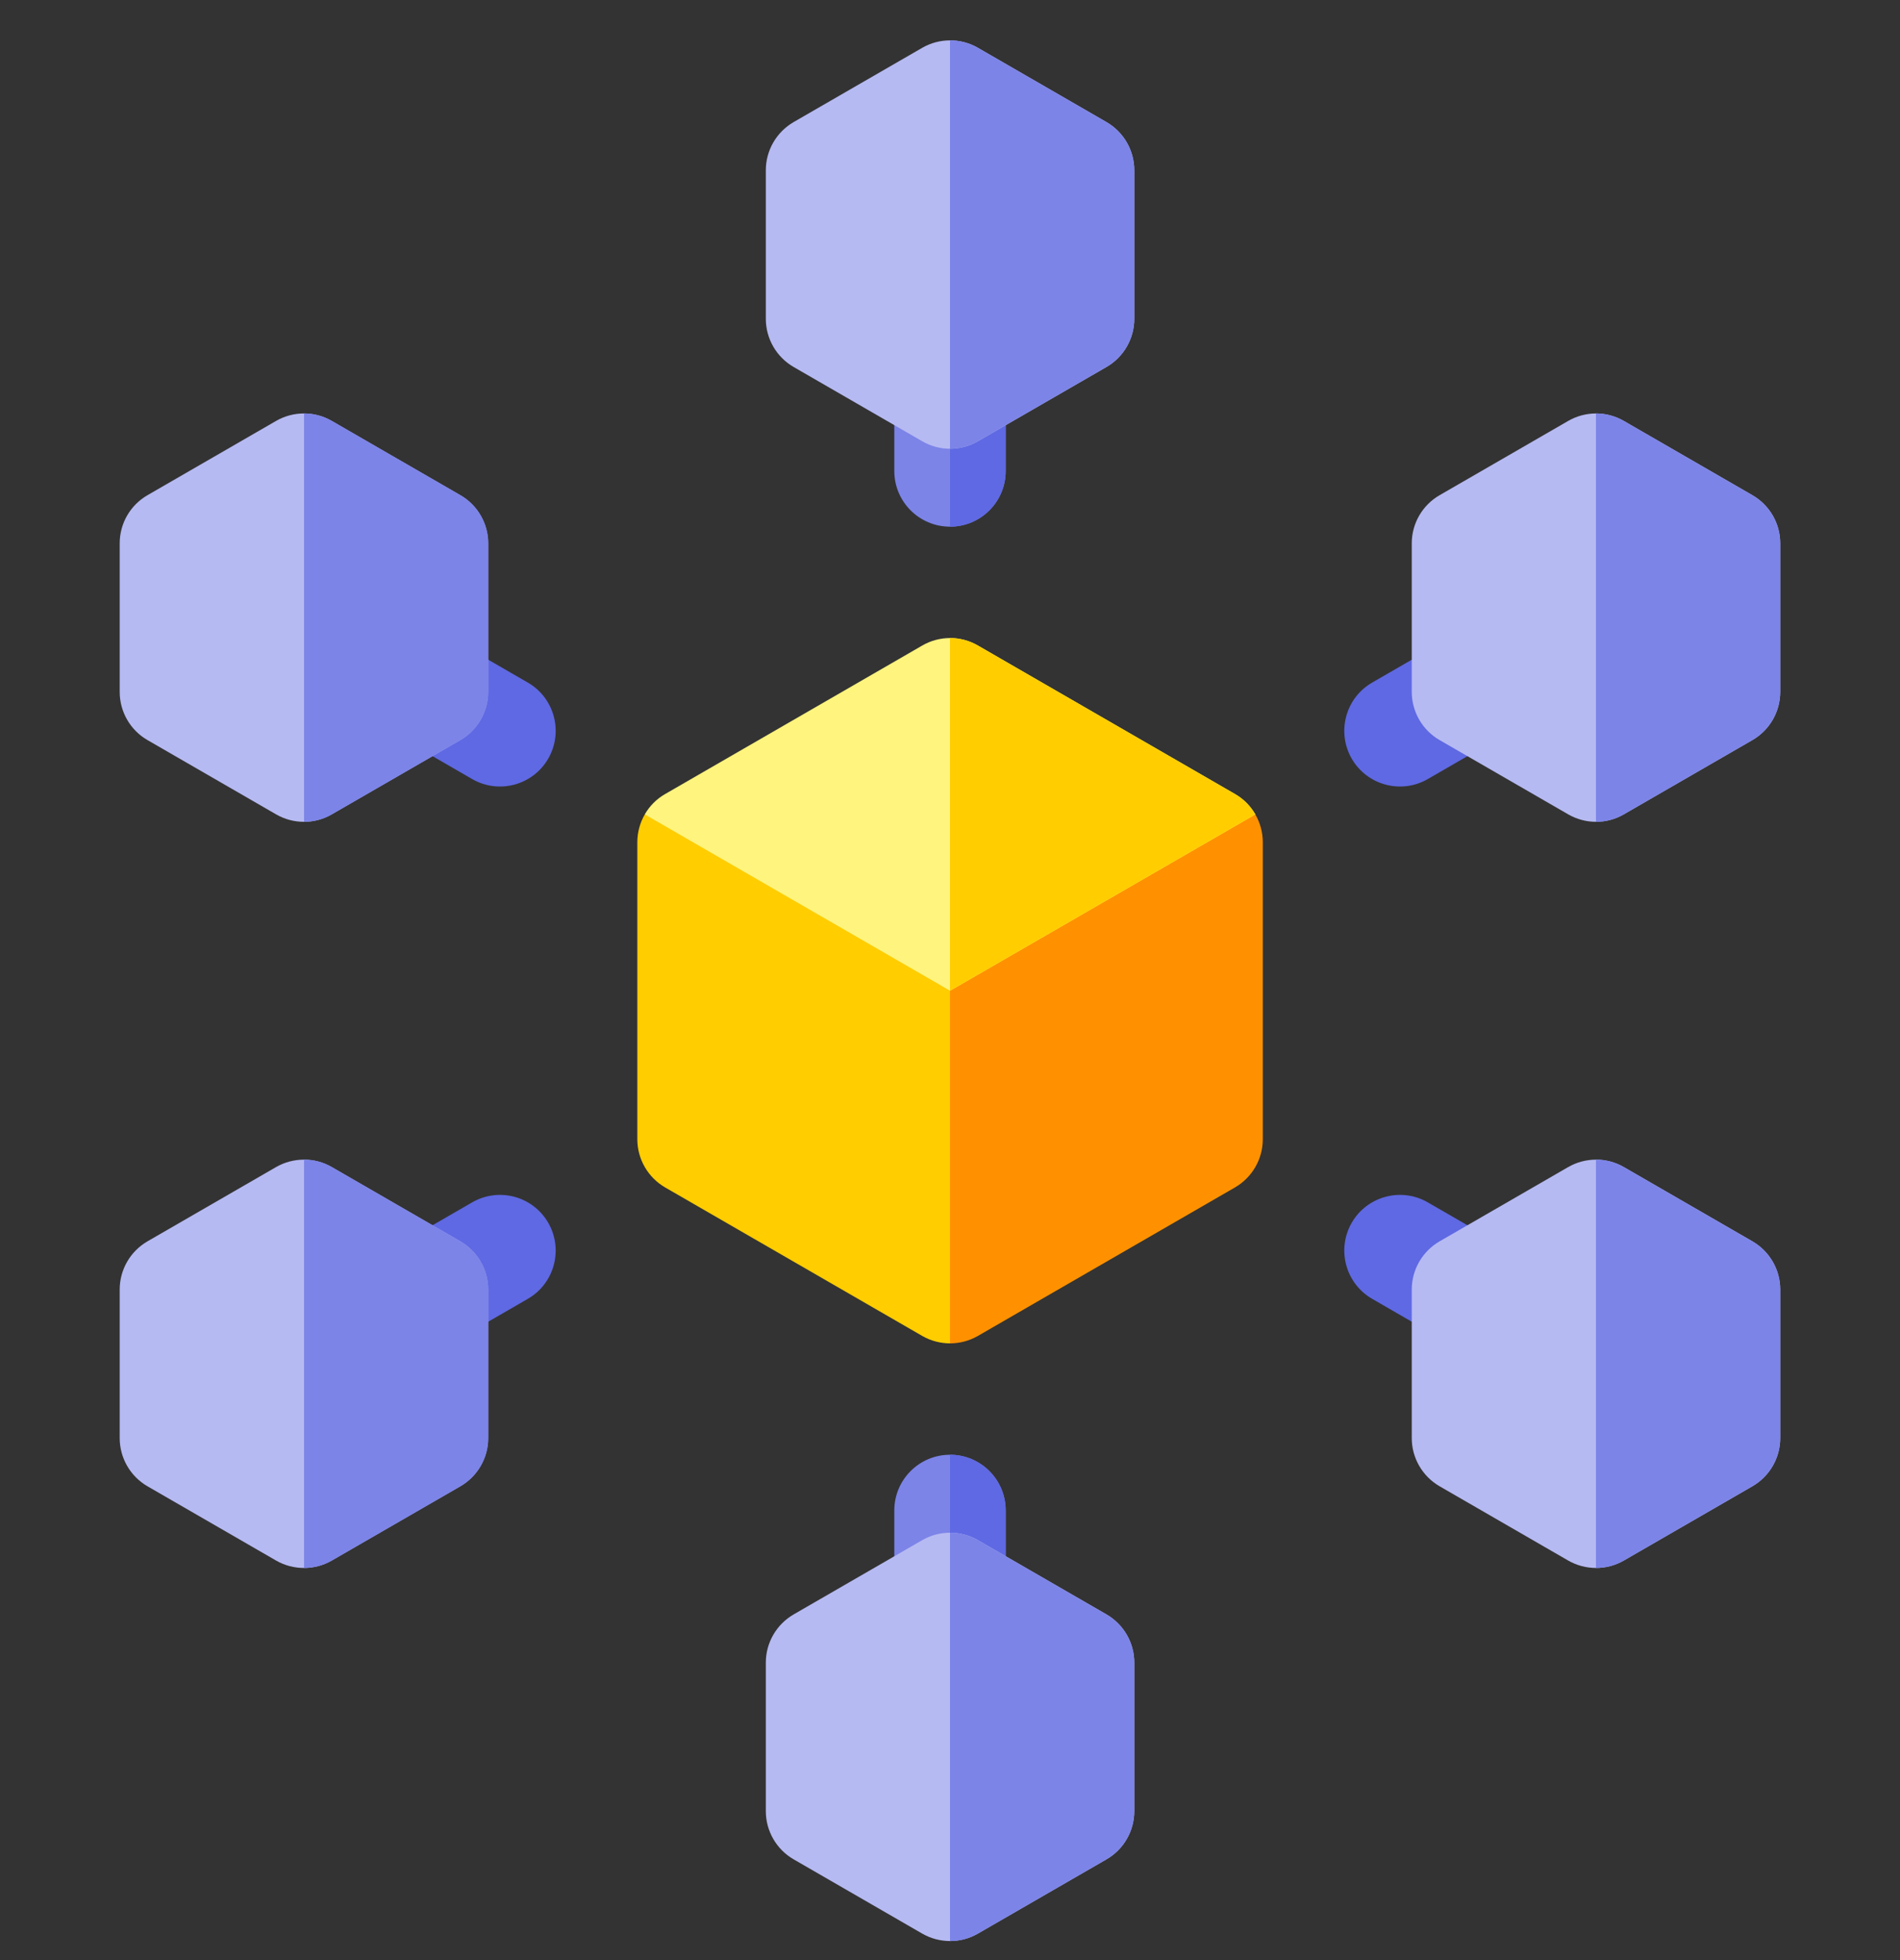
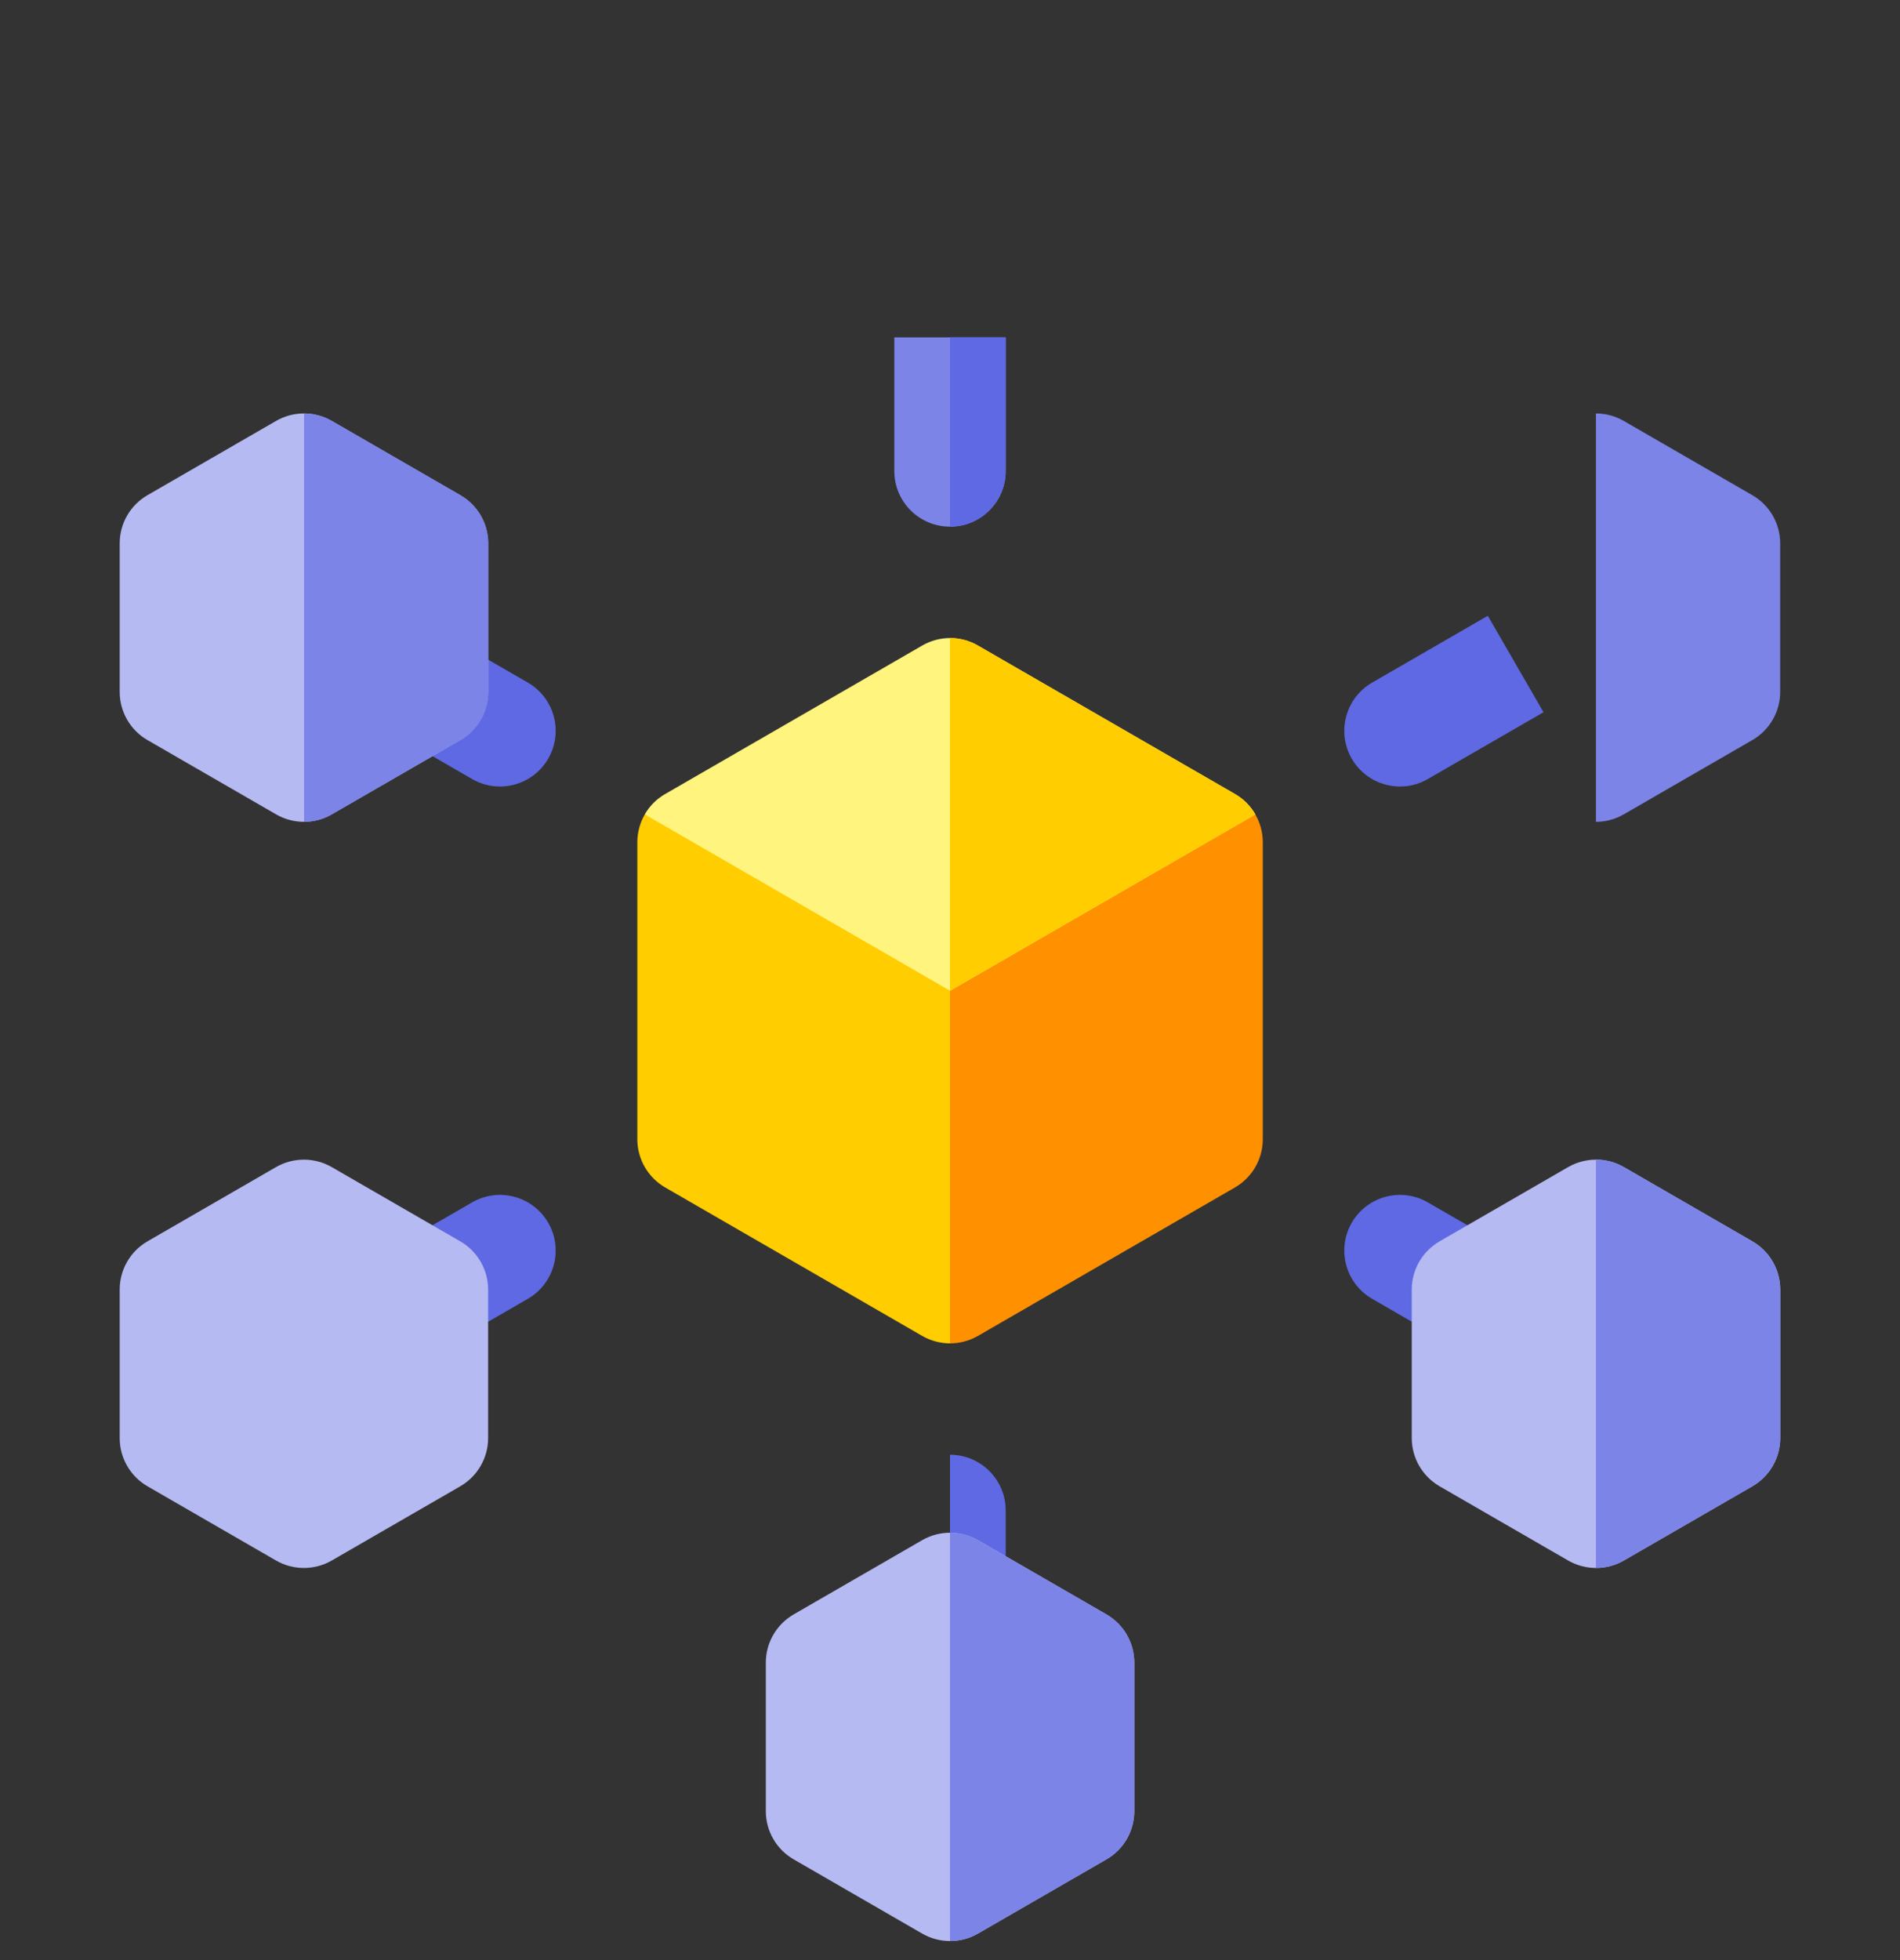
<svg xmlns="http://www.w3.org/2000/svg" width="32" height="33" viewBox="0 0 32 33" fill="none">
  <rect x="0" y="0" width="32" height="33" fill="#333333" stroke="none" />
  <g clip-path="url(#clip0_19041_2667)">
    <path d="M16 8.867C15.482 8.867 15.062 8.447 15.062 7.93V5.68H16.938V7.93C16.938 8.447 16.518 8.867 16 8.867Z" fill="#7C84E8" />
    <path d="M16 8.867C16.518 8.867 16.938 8.447 16.938 7.93V5.68H16V8.867Z" fill="#5F69E3" />
    <path d="M25.058 22.992L23.11 21.867C22.661 21.608 22.508 21.034 22.766 20.586C23.025 20.138 23.599 19.984 24.047 20.243L25.996 21.368L25.058 22.992Z" fill="#5F69E3" />
    <path d="M7.952 13.116L6.004 11.991L6.941 10.367L8.89 11.492C9.338 11.751 9.492 12.324 9.233 12.773C8.974 13.221 8.401 13.375 7.952 13.116Z" fill="#5F69E3" />
    <path d="M6.941 22.992L6.004 21.368L7.952 20.243C8.401 19.984 8.974 20.138 9.233 20.586C9.492 21.034 9.338 21.608 8.89 21.867L6.941 22.992Z" fill="#5F69E3" />
    <path d="M22.766 12.773C22.508 12.324 22.661 11.751 23.11 11.492L25.058 10.367L25.996 11.991L24.047 13.116C23.599 13.375 23.025 13.221 22.766 12.773Z" fill="#5F69E3" />
    <path d="M10.86 13.711C10.779 13.851 10.734 14.012 10.734 14.18V19.18C10.734 19.515 10.913 19.824 11.203 19.992L15.533 22.492C15.678 22.575 15.84 22.617 16.002 22.617L16.627 16.055L10.86 13.711Z" fill="#FFCD00" />
    <path d="M21.142 13.711L16 15.43V22.617C16.162 22.617 16.324 22.575 16.469 22.492L20.799 19.992C21.089 19.824 21.268 19.515 21.268 19.18V14.18C21.268 14.012 21.223 13.851 21.142 13.711Z" fill="#FF9100" />
    <path d="M21.143 13.711C21.062 13.571 20.945 13.451 20.8 13.368L16.47 10.868C16.18 10.7 15.823 10.7 15.533 10.868L11.203 13.368C11.057 13.451 10.94 13.571 10.859 13.711L16.001 16.68L21.143 13.711Z" fill="#FFF47D" />
    <path d="M20.799 13.368L16.469 10.868C16.324 10.784 16.162 10.742 16 10.742V16.68L21.142 13.711C21.061 13.571 20.944 13.451 20.799 13.368Z" fill="#FFCD00" />
-     <path d="M16.938 27.68H15.062V25.43C15.062 24.912 15.482 24.492 16 24.492C16.518 24.492 16.938 24.912 16.938 25.43V27.68Z" fill="#7C84E8" />
    <path d="M16 24.492V27.68H16.938V25.43C16.938 24.912 16.518 24.492 16 24.492Z" fill="#5F69E3" />
-     <path d="M15.532 7.429L13.367 6.179C13.077 6.012 12.898 5.702 12.898 5.367V2.867C12.898 2.532 13.077 2.223 13.367 2.055L15.532 0.805C15.822 0.638 16.18 0.638 16.47 0.805L18.635 2.055C18.925 2.223 19.104 2.532 19.104 2.867V5.367C19.104 5.702 18.925 6.012 18.635 6.179L16.47 7.429C16.18 7.597 15.822 7.597 15.532 7.429Z" fill="#B6BAF2" />
    <path d="M15.532 32.554L13.367 31.304C13.077 31.137 12.898 30.827 12.898 30.492V27.992C12.898 27.657 13.077 27.348 13.367 27.18L15.532 25.93C15.822 25.763 16.18 25.763 16.47 25.93L18.635 27.18C18.925 27.348 19.104 27.657 19.104 27.992V30.492C19.104 30.827 18.925 31.137 18.635 31.304L16.47 32.554C16.18 32.721 15.822 32.721 15.532 32.554Z" fill="#B6BAF2" />
    <path d="M4.649 13.71L2.484 12.46C2.194 12.293 2.016 11.983 2.016 11.648V9.148C2.016 8.813 2.194 8.504 2.484 8.337L4.649 7.087C4.939 6.919 5.297 6.919 5.587 7.087L7.752 8.337C8.042 8.504 8.221 8.813 8.221 9.148V11.648C8.221 11.983 8.042 12.293 7.752 12.46L5.587 13.71C5.297 13.878 4.939 13.878 4.649 13.71Z" fill="#B6BAF2" />
    <path d="M26.411 26.273L24.246 25.023C23.956 24.855 23.777 24.546 23.777 24.211V21.711C23.777 21.376 23.956 21.067 24.246 20.899L26.411 19.649C26.701 19.482 27.059 19.482 27.349 19.649L29.514 20.899C29.804 21.067 29.983 21.376 29.983 21.711V24.211C29.983 24.546 29.804 24.855 29.514 25.023L27.349 26.273C27.059 26.44 26.701 26.44 26.411 26.273Z" fill="#B6BAF2" />
    <path d="M4.649 26.273L2.484 25.023C2.194 24.855 2.016 24.546 2.016 24.211V21.711C2.016 21.376 2.194 21.067 2.484 20.899L4.649 19.649C4.939 19.482 5.297 19.482 5.587 19.649L7.752 20.899C8.042 21.067 8.221 21.376 8.221 21.711V24.211C8.221 24.546 8.042 24.855 7.752 25.023L5.587 26.273C5.297 26.44 4.939 26.44 4.649 26.273Z" fill="#B6BAF2" />
-     <path d="M26.411 13.71L24.246 12.46C23.956 12.293 23.777 11.983 23.777 11.648V9.148C23.777 8.813 23.956 8.504 24.246 8.337L26.411 7.087C26.701 6.919 27.059 6.919 27.349 7.087L29.514 8.337C29.804 8.504 29.983 8.813 29.983 9.148V11.648C29.983 11.983 29.804 12.293 29.514 12.46L27.349 13.71C27.059 13.878 26.701 13.878 26.411 13.71Z" fill="#B6BAF2" />
    <path d="M29.513 8.337L27.348 7.087C27.203 7.003 27.041 6.961 26.879 6.961V13.836C27.041 13.836 27.203 13.794 27.348 13.71L29.513 12.46C29.803 12.293 29.982 11.983 29.982 11.648V9.148C29.982 8.813 29.803 8.504 29.513 8.337Z" fill="#7C84E8" />
    <path d="M7.755 8.337L5.59 7.087C5.445 7.003 5.283 6.961 5.121 6.961V13.836C5.283 13.836 5.445 13.794 5.59 13.71L7.755 12.46C8.045 12.293 8.224 11.983 8.224 11.648V9.148C8.224 8.813 8.045 8.504 7.755 8.337Z" fill="#7C84E8" />
    <path d="M29.513 20.899L27.348 19.649C27.203 19.565 27.041 19.523 26.879 19.523V26.398C27.041 26.398 27.203 26.357 27.348 26.273L29.513 25.023C29.803 24.855 29.982 24.546 29.982 24.211V21.711C29.982 21.376 29.803 21.067 29.513 20.899Z" fill="#7C84E8" />
-     <path d="M7.755 20.899L5.59 19.649C5.445 19.565 5.283 19.523 5.121 19.523V26.398C5.283 26.398 5.445 26.357 5.59 26.273L7.755 25.023C8.045 24.855 8.224 24.546 8.224 24.211V21.711C8.224 21.376 8.045 21.067 7.755 20.899Z" fill="#7C84E8" />
-     <path d="M18.634 2.055L16.469 0.805C16.324 0.722 16.162 0.68 16 0.68V7.555C16.162 7.555 16.324 7.513 16.469 7.429L18.634 6.179C18.924 6.012 19.103 5.702 19.103 5.367V2.867C19.103 2.532 18.924 2.223 18.634 2.055Z" fill="#7C84E8" />
    <path d="M18.634 27.18L16.469 25.93C16.324 25.847 16.162 25.805 16 25.805V32.68C16.162 32.68 16.324 32.638 16.469 32.554L18.634 31.304C18.924 31.137 19.103 30.827 19.103 30.492V27.992C19.103 27.657 18.924 27.348 18.634 27.18Z" fill="#7C84E8" />
  </g>
  <defs>
    <clipPath id="clip0_19041_2667">
      <rect width="32" height="32" fill="white" transform="translate(0 0.68)" />
    </clipPath>
  </defs>
</svg>